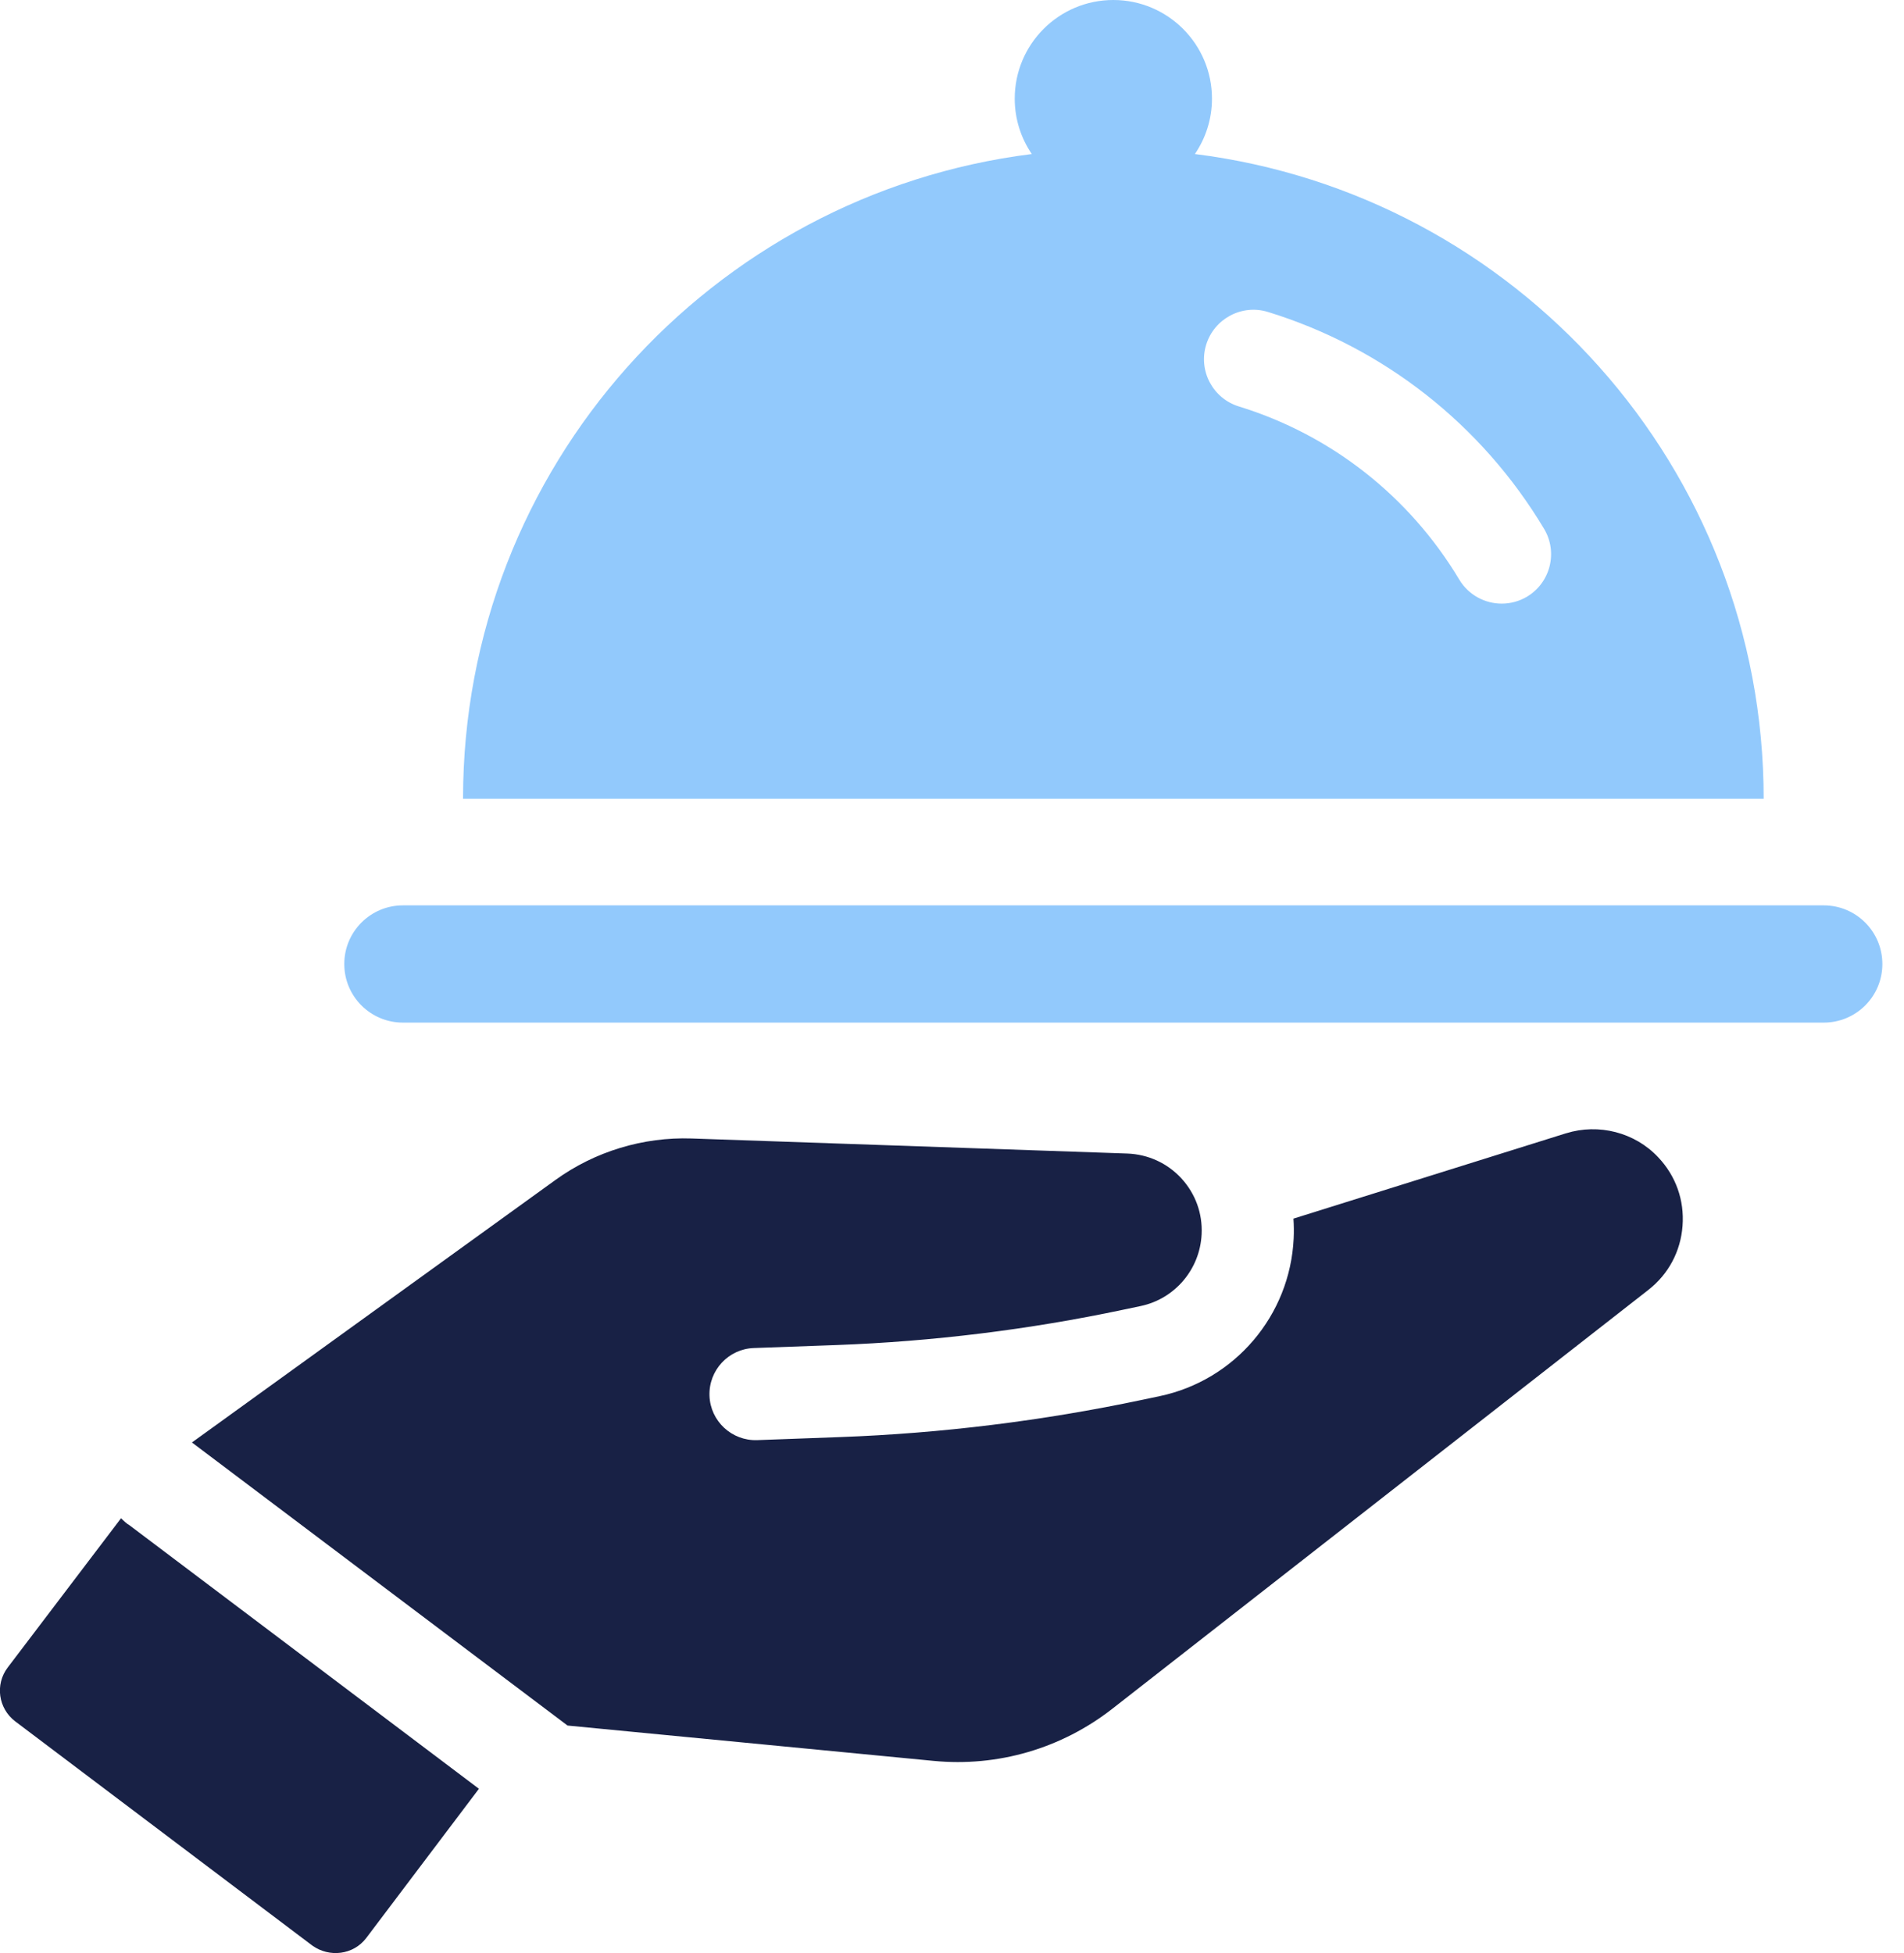
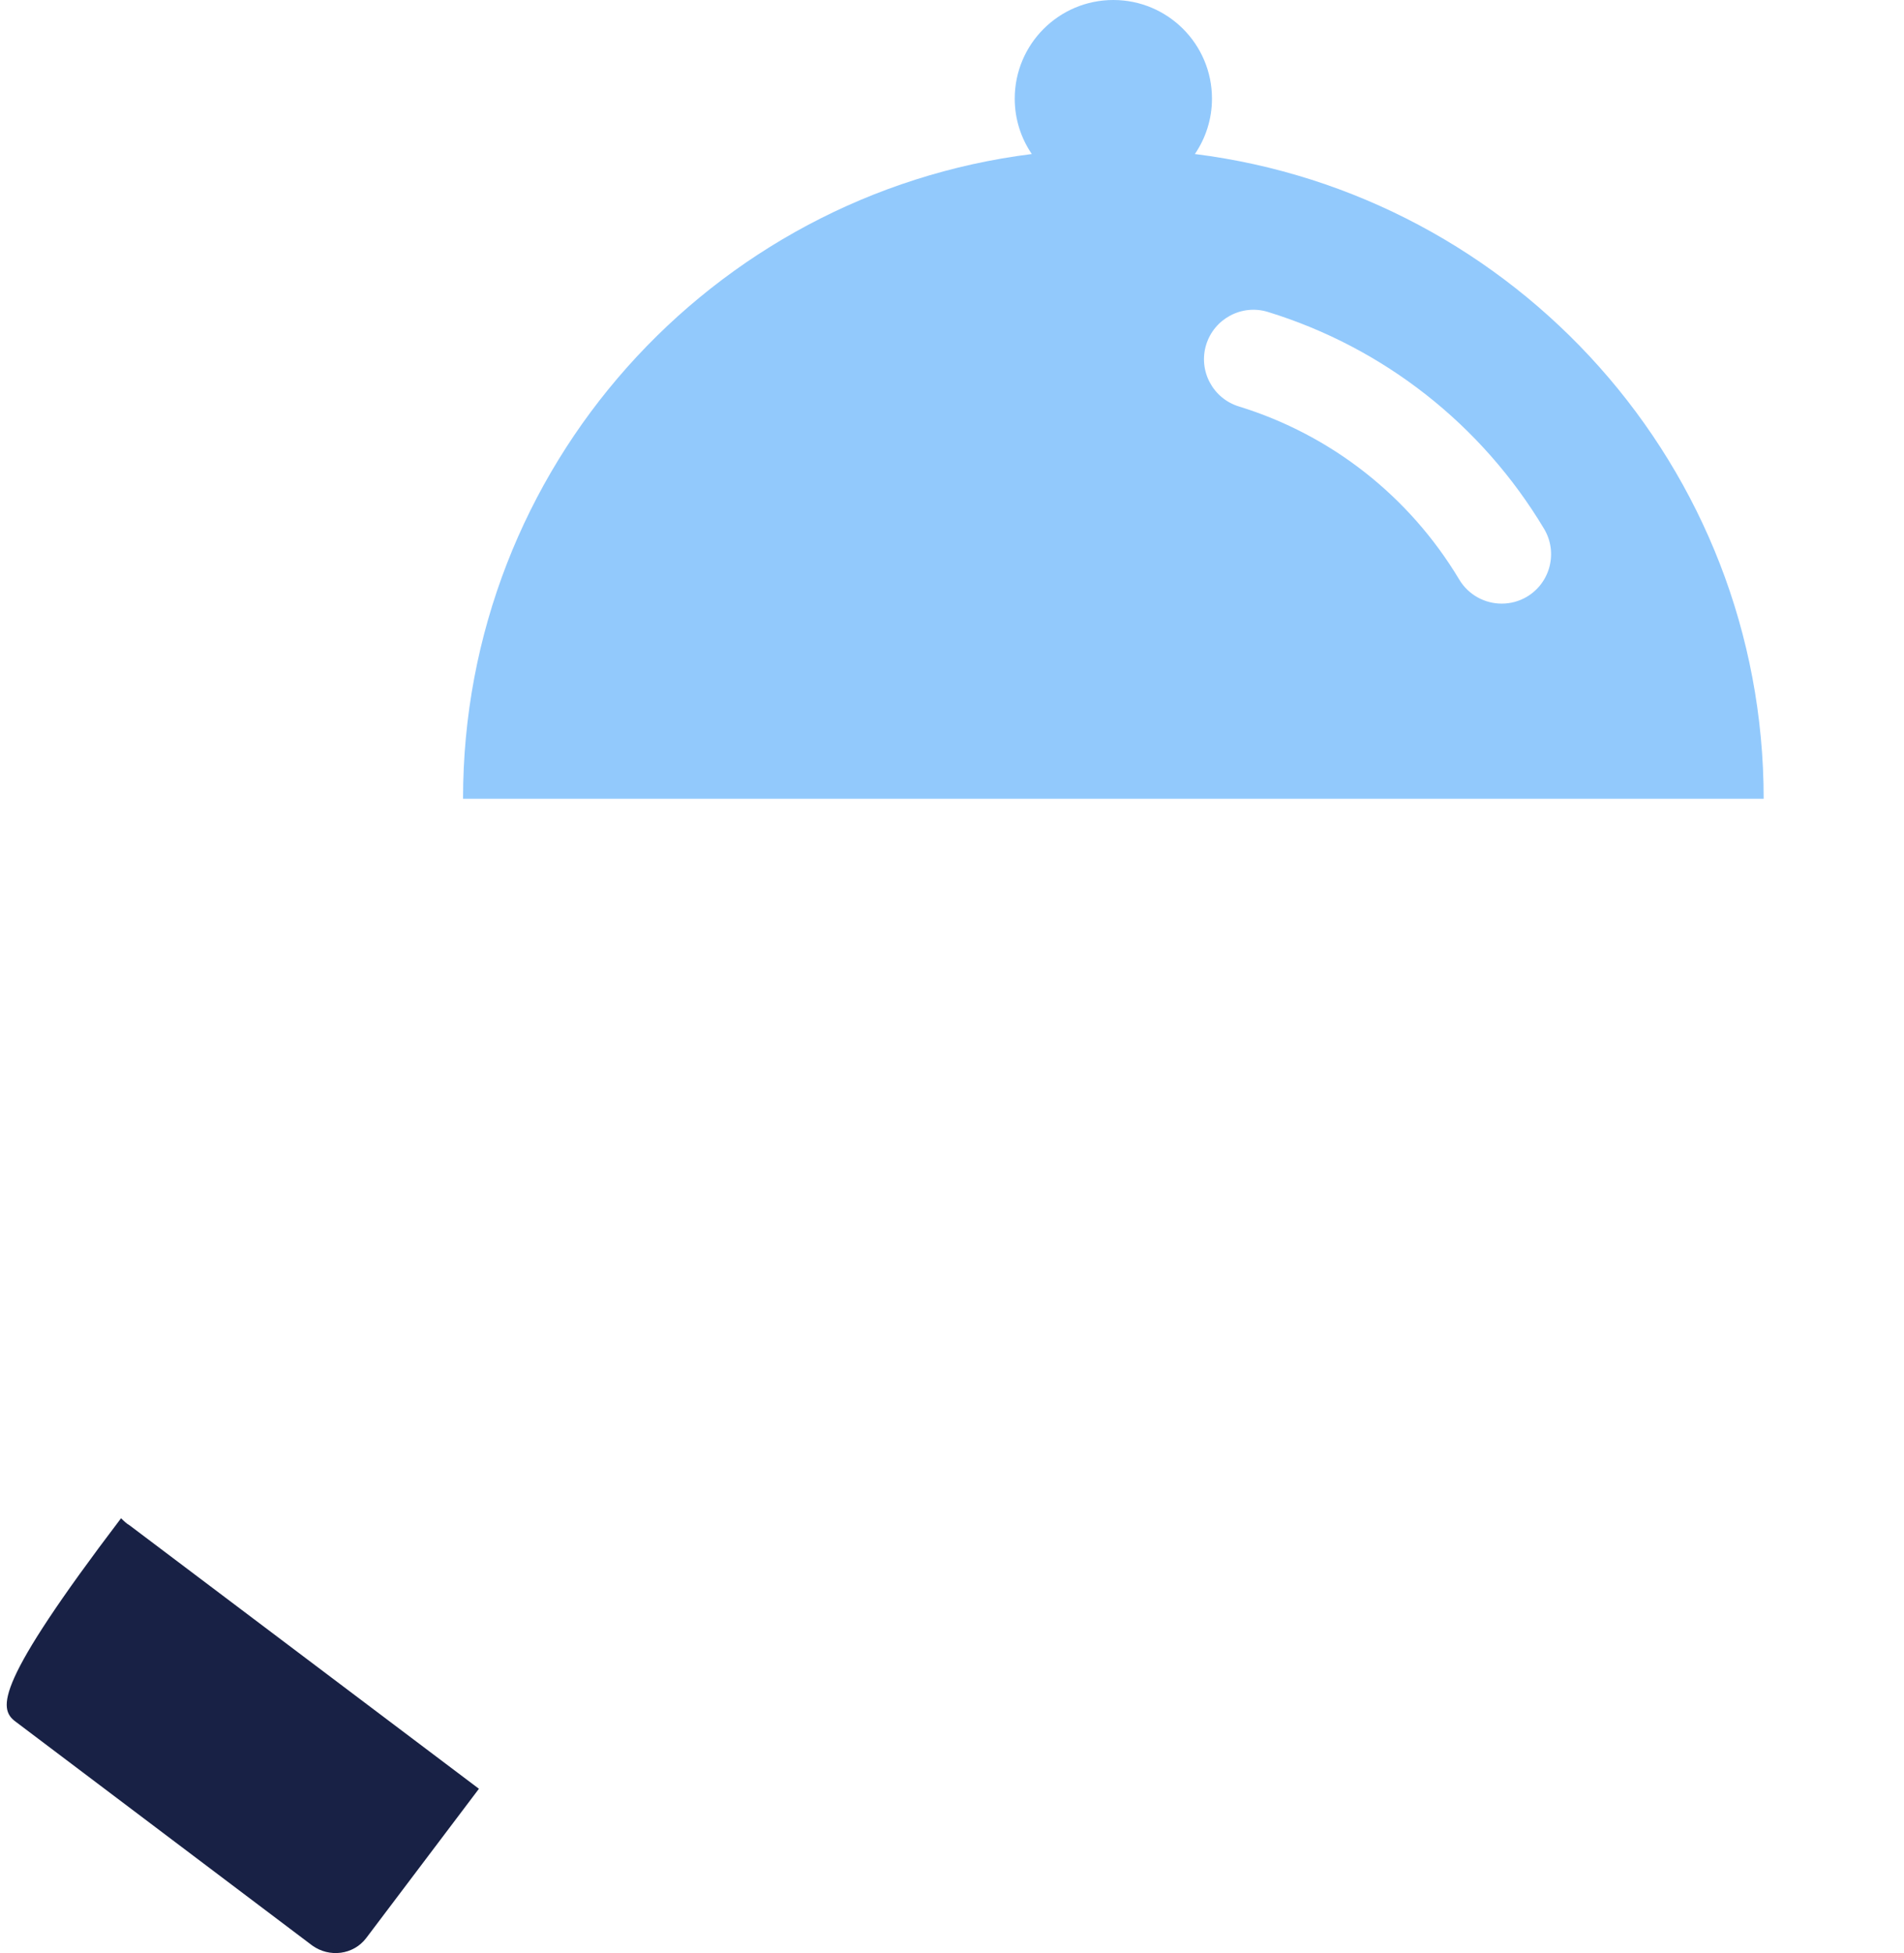
<svg xmlns="http://www.w3.org/2000/svg" width="78" height="80" viewBox="0 0 78 80" fill="none">
-   <path d="M4.959 62.189L0.316 68.302C-0.212 68.998 -0.07 69.982 0.625 70.51L12.794 79.692C13.491 80.192 14.477 80.078 15.004 79.382L19.62 73.27L5.308 62.479C5.174 62.402 5.067 62.295 4.959 62.188V62.189Z" fill="#182145" />
-   <path d="M64.156 46.42L52.988 49.916C53.006 50.186 53.01 50.458 52.997 50.73C52.848 53.882 50.589 56.538 47.507 57.188L46.794 57.338C42.73 58.196 38.567 58.712 34.419 58.864L31.02 58.989C29.976 59.025 29.102 58.21 29.065 57.172C29.029 56.129 29.841 55.254 30.881 55.217L34.278 55.094C38.211 54.948 42.162 54.462 46.016 53.647L46.729 53.497C48.13 53.203 49.159 51.99 49.226 50.554C49.268 49.704 48.972 48.893 48.395 48.265C47.823 47.644 47.034 47.282 46.182 47.25L28.33 46.633C26.347 46.566 24.367 47.167 22.758 48.33L7.863 59.085L23.25 70.68L38.245 72.128C40.877 72.381 43.479 71.623 45.566 69.994L67.523 52.839C68.352 52.193 68.85 51.259 68.928 50.211C69.007 49.163 68.653 48.167 67.931 47.404C66.972 46.38 65.49 46.006 64.157 46.421L64.156 46.42Z" fill="#182145" />
-   <path d="M74.712 37.085H16.506C15.179 37.085 14.104 38.161 14.104 39.487C14.104 40.814 15.179 41.887 16.506 41.887H74.712C76.039 41.887 77.114 40.814 77.114 39.487C77.114 38.161 76.039 37.085 74.712 37.085Z" fill="#92C9FC" />
+   <path d="M4.959 62.189C-0.212 68.998 -0.07 69.982 0.625 70.51L12.794 79.692C13.491 80.192 14.477 80.078 15.004 79.382L19.62 73.27L5.308 62.479C5.174 62.402 5.067 62.295 4.959 62.188V62.189Z" fill="#182145" />
  <path d="M48.95 6.309C49.391 5.663 49.65 4.881 49.65 4.041C49.65 1.809 47.84 0 45.609 0C43.378 0 41.57 1.809 41.57 4.041C41.57 4.881 41.828 5.662 42.269 6.309C29.136 7.956 18.969 19.141 18.969 32.719H72.251C72.251 19.14 62.084 7.956 48.95 6.309ZM62.559 24.439C62.233 24.633 61.875 24.725 61.52 24.725C60.833 24.725 60.16 24.373 59.781 23.741C57.74 20.331 54.533 17.812 50.753 16.649C49.683 16.319 49.084 15.186 49.413 14.118C49.742 13.053 50.875 12.448 51.943 12.778C56.681 14.237 60.699 17.39 63.255 21.661C63.829 22.62 63.516 23.864 62.558 24.439L62.559 24.439Z" fill="#92C9FC" />
</svg>